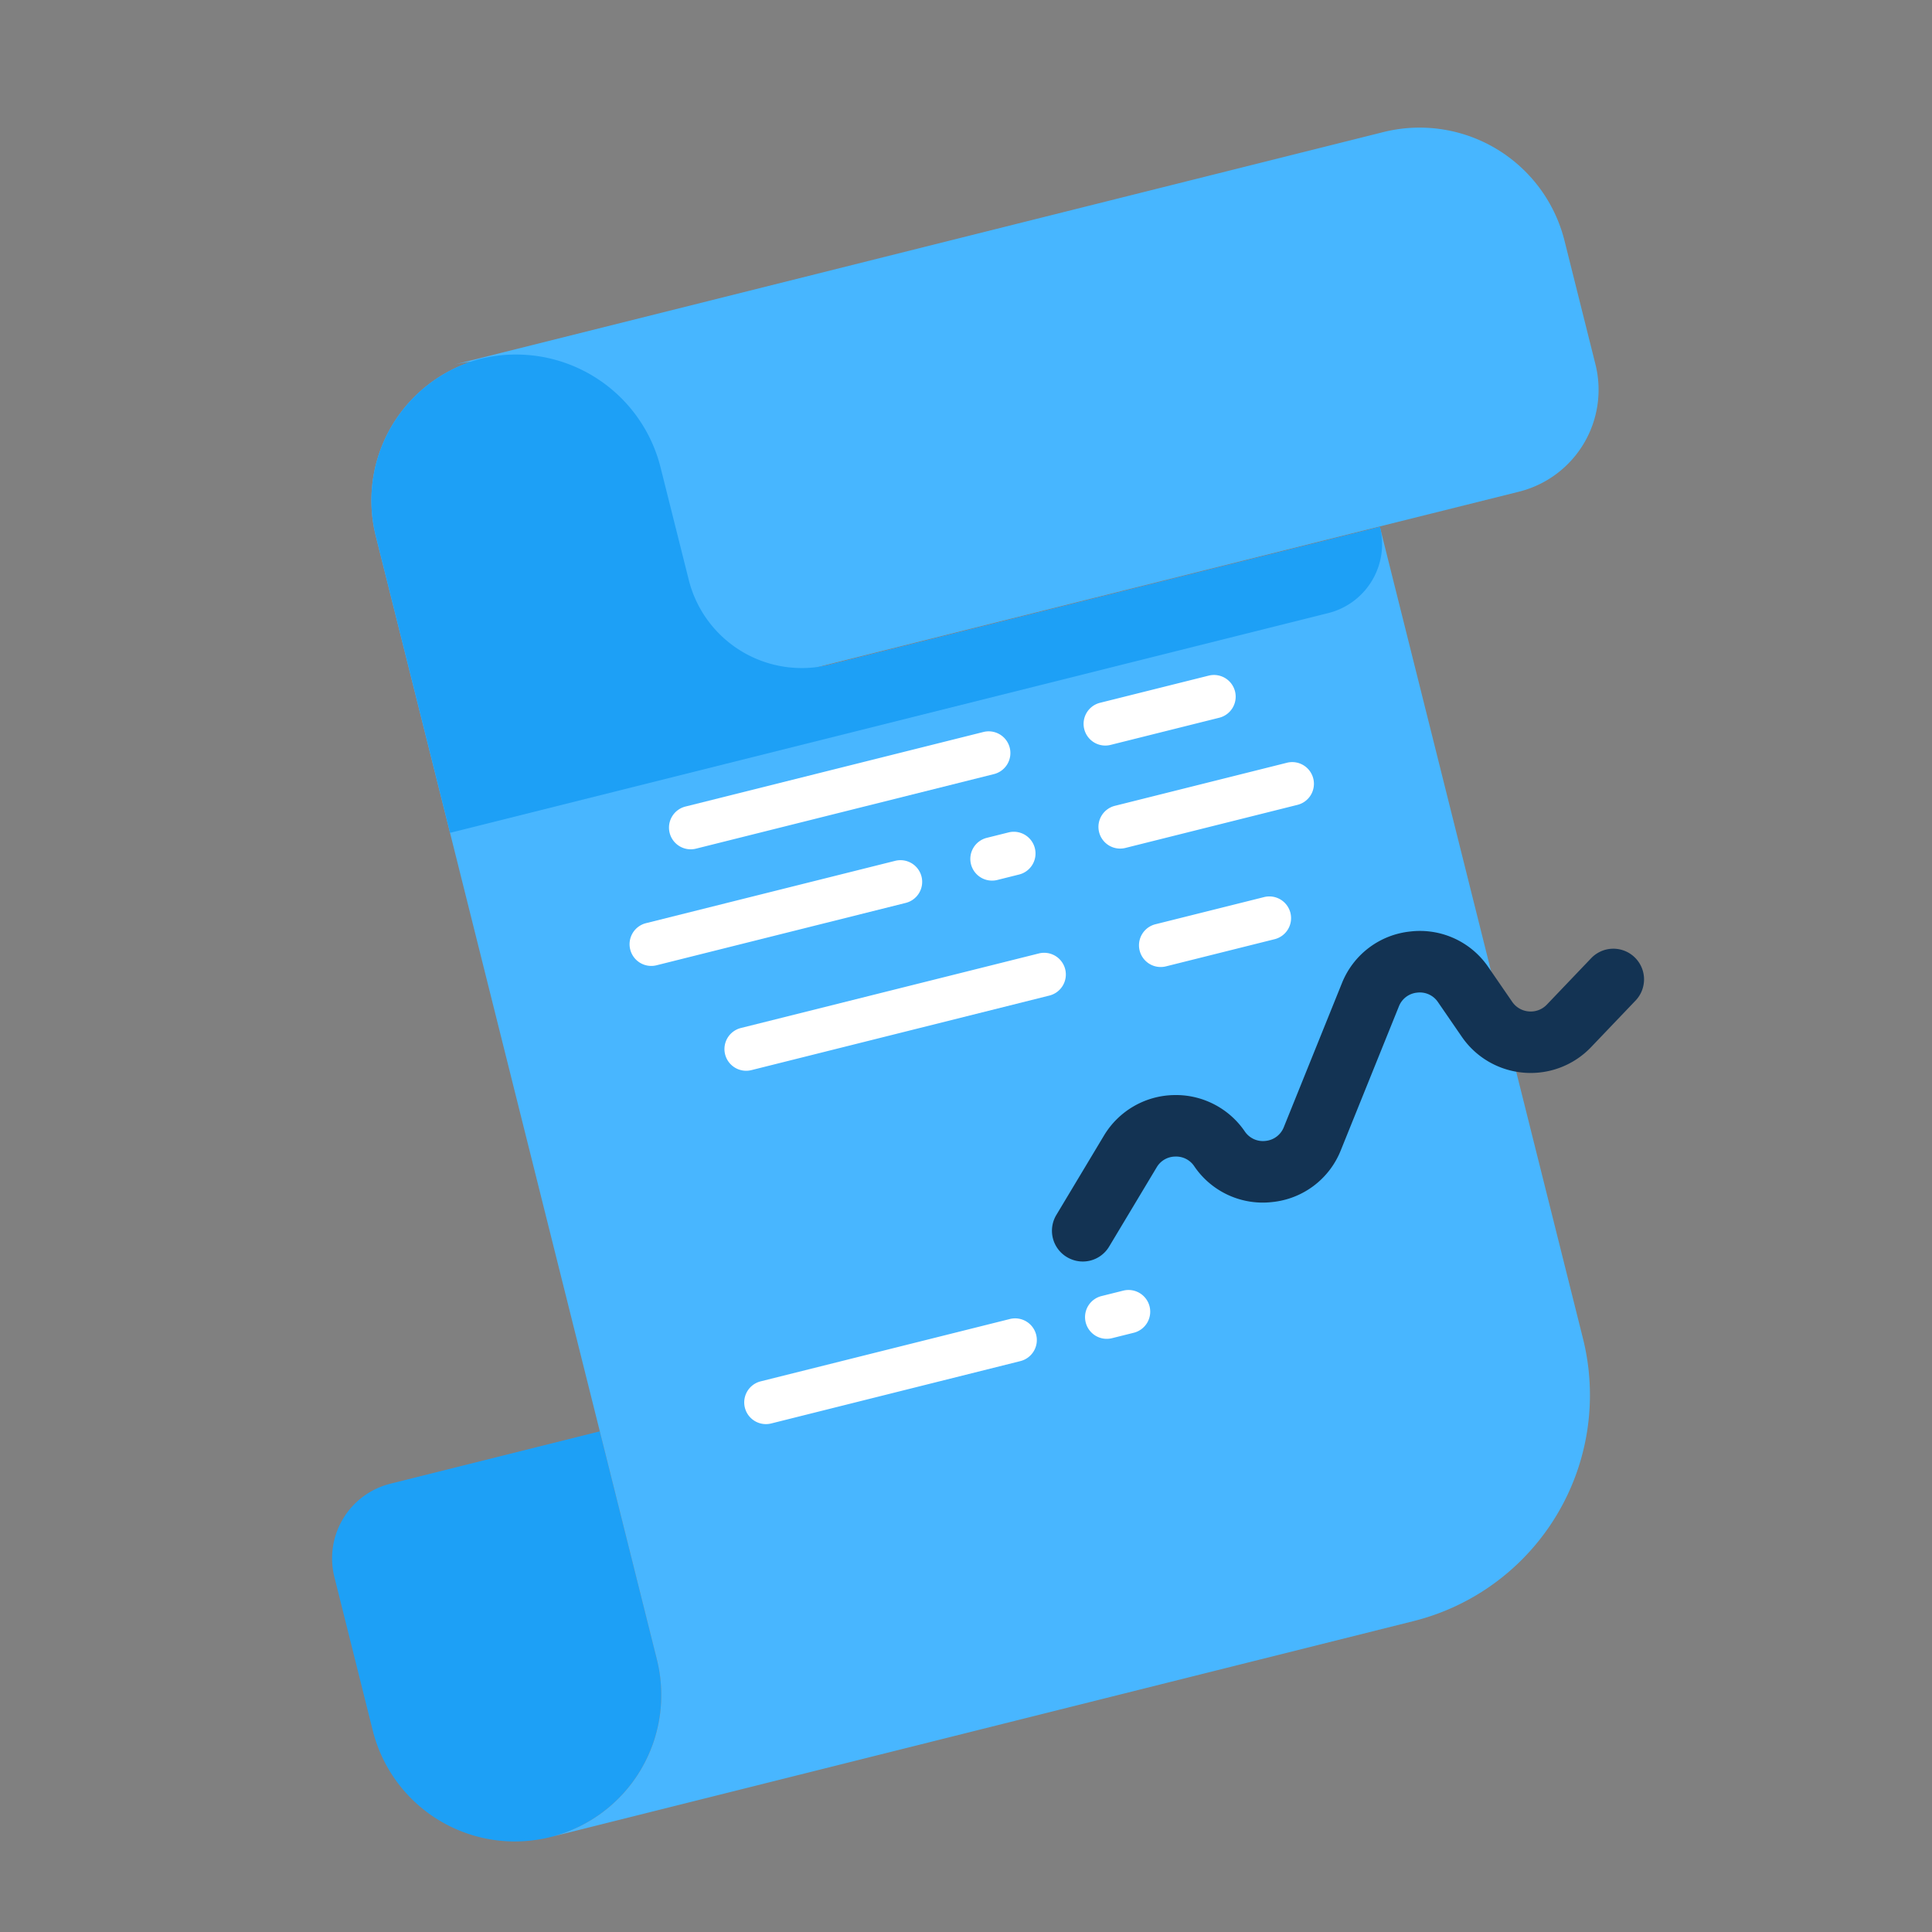
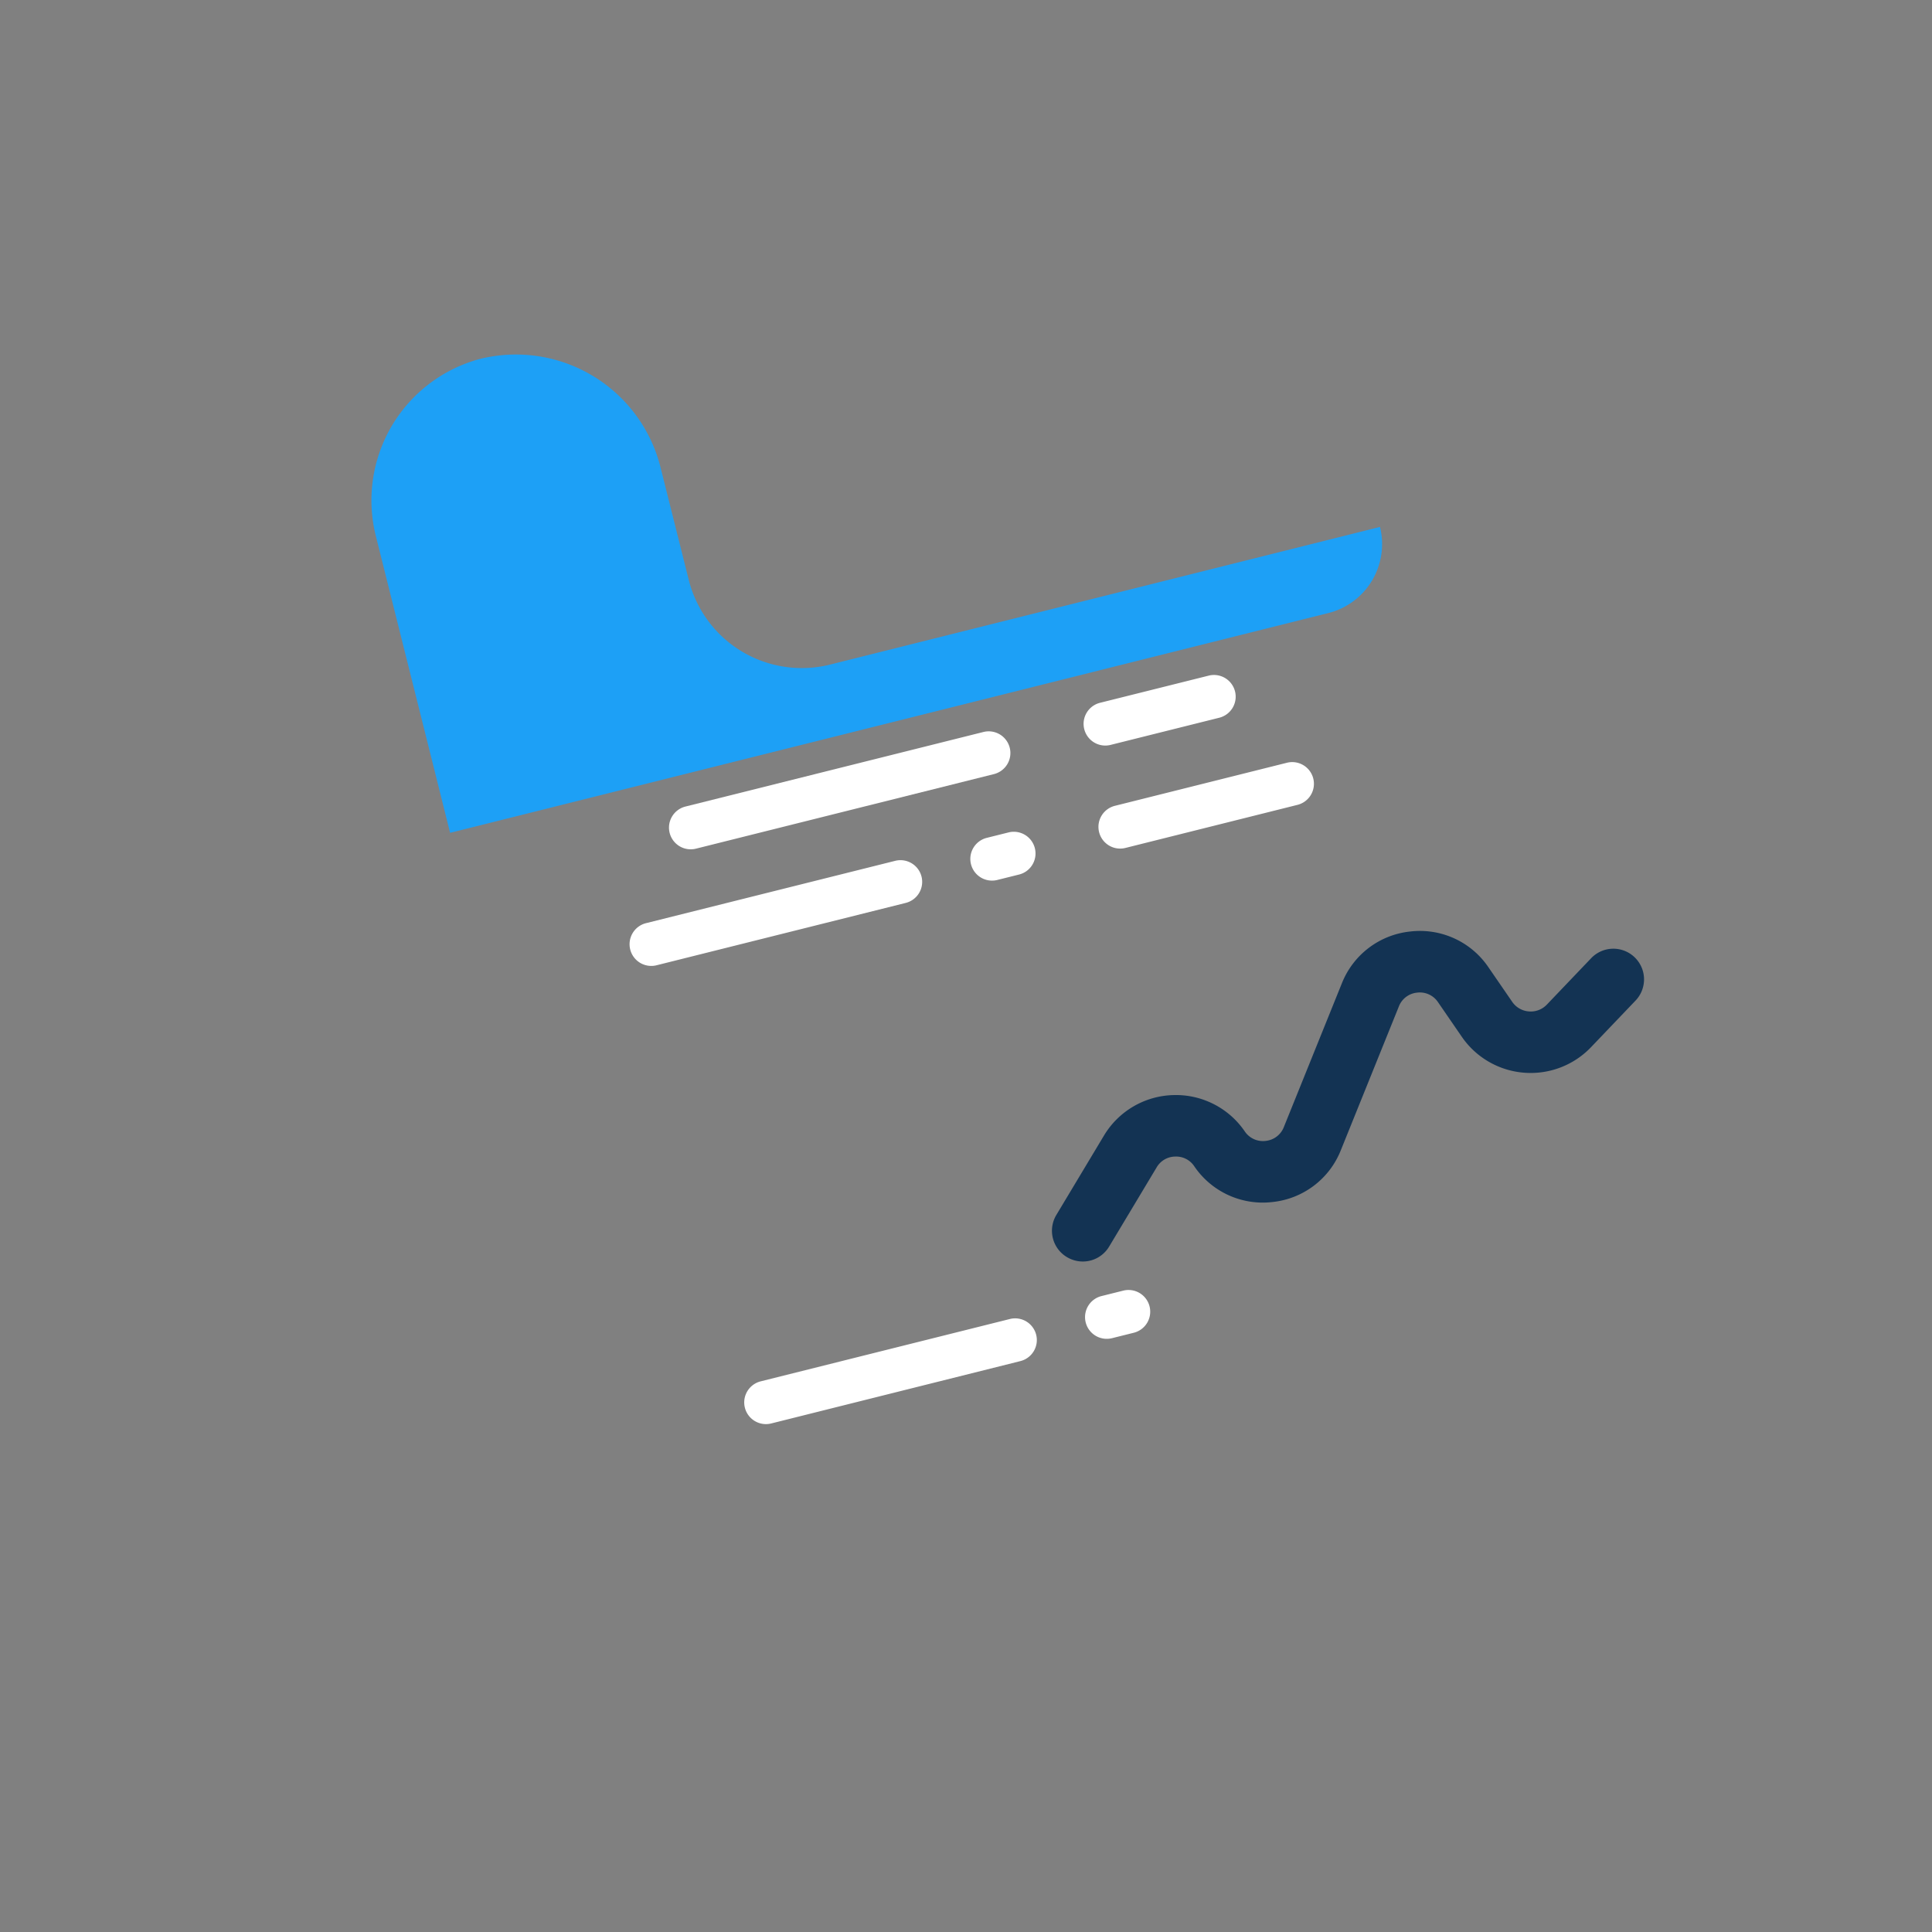
<svg xmlns="http://www.w3.org/2000/svg" width="64" height="64" viewBox="0 0 64 64">
  <rect x="0" y="0" width="64" height="64" fill="#808080" stroke="none" />
  <defs>
    <clipPath id="clip-path">
      <rect id="사각형_437" data-name="사각형 437" width="64" height="64" transform="translate(652 1011)" fill="red" opacity="0.3" />
    </clipPath>
  </defs>
  <g id="icon_licence" transform="translate(-652 -1011)" clip-path="url(#clip-path)">
    <g id="그룹_5023" data-name="그룹 5023" transform="translate(1039.27 932.856)">
-       <path id="합치기_15" data-name="합치기 15" d="M9237.078,8636.057l-1.271-5.085a2.548,2.548,0,0,1,1.854-3.091l6.938-1.735,1.866,7.451c.006.023.011.047.017.07l.009.034a4.855,4.855,0,0,1-3.437,5.862,4.714,4.714,0,0,1-.569.117,4.911,4.911,0,0,1-.7.052A4.855,4.855,0,0,1,9237.078,8636.057Z" transform="translate(-9612 -8500.587)" fill="#1da0f6" stroke="rgba(0,0,0,0)" stroke-width="1" />
-       <path id="패스_6487" data-name="패스 6487" d="M-317.7,82.293l-4.183,1.047-26.666,6.673a4.851,4.851,0,0,1,5.883,3.528l.953,3.811a3.863,3.863,0,0,0,4.685,2.81l18.213-4.557,5.609-1.4a3.479,3.479,0,0,0,2.53-4.219l-1.023-4.088A4.949,4.949,0,0,0-317.7,82.293Z" transform="translate(-23.743 0.226)" fill="#47b6ff" />
-       <path id="패스_6488" data-name="패스 6488" d="M-358.507,132.674l-.927-3.7a4.939,4.939,0,0,0-6-3.611,4.851,4.851,0,0,0-3.438,5.86l1.891,7.558,5.531,22.1,1.891,7.558a4.851,4.851,0,0,1-3.528,5.883l4.706-1.178,23.886-5.977a7.717,7.717,0,0,0,5.613-9.36l-6.726-26.88-18.213,4.557A3.863,3.863,0,0,1-358.507,132.674Z" transform="translate(-5.95 -35.322)" fill="#48b6ff" />
      <path id="합치기_14" data-name="합치기 14" d="M9237.769,8639.726l-1.892-7.559a4.852,4.852,0,0,1,3.438-5.859,4.939,4.939,0,0,1,6,3.612l.928,3.7a3.861,3.861,0,0,0,4.683,2.81l18.216-4.56a2.356,2.356,0,0,1-1.713,2.854l-29.091,7.279Z" transform="translate(-9610.698 -8536.271)" fill="#1da0f6" stroke="rgba(0,0,0,0)" stroke-width="1" />
      <g id="그룹_5024" data-name="그룹 5024">
        <path id="패스_6491" data-name="패스 6491" d="M-303.334,196.225l-9.871,2.47a.719.719,0,0,1-.872-.523h0a.719.719,0,0,1,.523-.872l9.871-2.47a.719.719,0,0,1,.872.523h0A.719.719,0,0,1-303.334,196.225Z" transform="translate(-51.01 -92.438)" fill="#fff" />
        <path id="패스_6492" data-name="패스 6492" d="M-233.09,185.824l-3.6.9a.719.719,0,0,1-.872-.523h0a.719.719,0,0,1,.523-.872l3.6-.9a.719.719,0,0,1,.872.523h0A.719.719,0,0,1-233.09,185.824Z" transform="translate(-113.791 -83.904)" fill="#fff" />
        <path id="패스_6493" data-name="패스 6493" d="M-312.227,219.993l-8.255,2.066a.719.719,0,0,1-.872-.523h0a.719.719,0,0,1,.523-.872l8.255-2.065a.719.719,0,0,1,.872.523h0A.719.719,0,0,1-312.227,219.993Z" transform="translate(-45.039 -111.939)" fill="#fff" />
        <path id="패스_6494" data-name="패스 6494" d="M-228.286,201.906l-5.7,1.427a.719.719,0,0,1-.872-.523h0a.719.719,0,0,1,.523-.872l5.7-1.427a.719.719,0,0,1,.872.523h0A.719.719,0,0,1-228.286,201.906Z" transform="translate(-116.003 -97.1)" fill="#fff" />
-         <path id="패스_6496" data-name="패스 6496" d="M-293.109,237.088l-9.871,2.47a.719.719,0,0,1-.872-.523h0a.719.719,0,0,1,.523-.872l9.871-2.47a.719.719,0,0,1,.872.523h0A.719.719,0,0,1-293.109,237.088Z" transform="translate(-59.398 -125.965)" fill="#fff" />
-         <path id="패스_6497" data-name="패스 6497" d="M-222.865,226.687l-3.6.9a.719.719,0,0,1-.872-.523h0a.719.719,0,0,1,.523-.872l3.6-.9a.719.719,0,0,1,.872.523h0A.719.719,0,0,1-222.865,226.687Z" transform="translate(-122.181 -117.431)" fill="#fff" />
        <path id="패스_6498" data-name="패스 6498" d="M-291.071,304.543l-8.255,2.066a.719.719,0,0,1-.872-.523h0a.719.719,0,0,1,.523-.872l8.255-2.065a.719.719,0,0,1,.872.523h0A.719.719,0,0,1-291.071,304.543Z" transform="translate(-62.397 -181.311)" fill="#fff" />
        <path id="패스_6499" data-name="패스 6499" d="M-235.722,299.309l-.721.18a.719.719,0,0,1-.872-.523h0a.719.719,0,0,1,.523-.872l.721-.18a.719.719,0,0,1,.872.523h0A.719.719,0,0,1-235.722,299.309Z" transform="translate(-113.99 -177.016)" fill="#fff" />
        <path id="패스_6501" data-name="패스 6501" d="M-256.879,214.759l-.721.18a.719.719,0,0,1-.872-.523h0a.719.719,0,0,1,.523-.872l.721-.18a.719.719,0,0,1,.872.523h0A.718.718,0,0,1-256.879,214.759Z" transform="translate(-96.633 -107.645)" fill="#fff" />
      </g>
      <path id="패스_6500" data-name="패스 6500" d="M-240.339,261.777a.525.525,0,0,1-.06-.031.516.516,0,0,1-.177-.708l1.577-2.629a2.263,2.263,0,0,1,1.879-1.1,2.263,2.263,0,0,1,1.944.984,1.224,1.224,0,0,0,1.157.531,1.224,1.224,0,0,0,1.015-.769l1.921-4.76a2.241,2.241,0,0,1,1.86-1.408,2.24,2.24,0,0,1,2.121.972l.786,1.143a1.235,1.235,0,0,0,.923.534,1.235,1.235,0,0,0,1-.38l1.467-1.536a.516.516,0,0,1,.73-.017.516.516,0,0,1,.017.73l-1.467,1.536a2.264,2.264,0,0,1-1.826.7,2.263,2.263,0,0,1-1.691-.978l-.786-1.143a1.223,1.223,0,0,0-1.158-.53,1.222,1.222,0,0,0-1.015.769l-1.921,4.759a2.24,2.24,0,0,1-1.86,1.409,2.241,2.241,0,0,1-2.121-.972,1.22,1.22,0,0,0-1.06-.537,1.22,1.22,0,0,0-1.026.6l-1.577,2.629A.516.516,0,0,1-240.339,261.777Z" transform="translate(-111.273 -142.389)" fill="#133353" stroke="#133353" stroke-width="1" />
    </g>
  </g>
</svg>